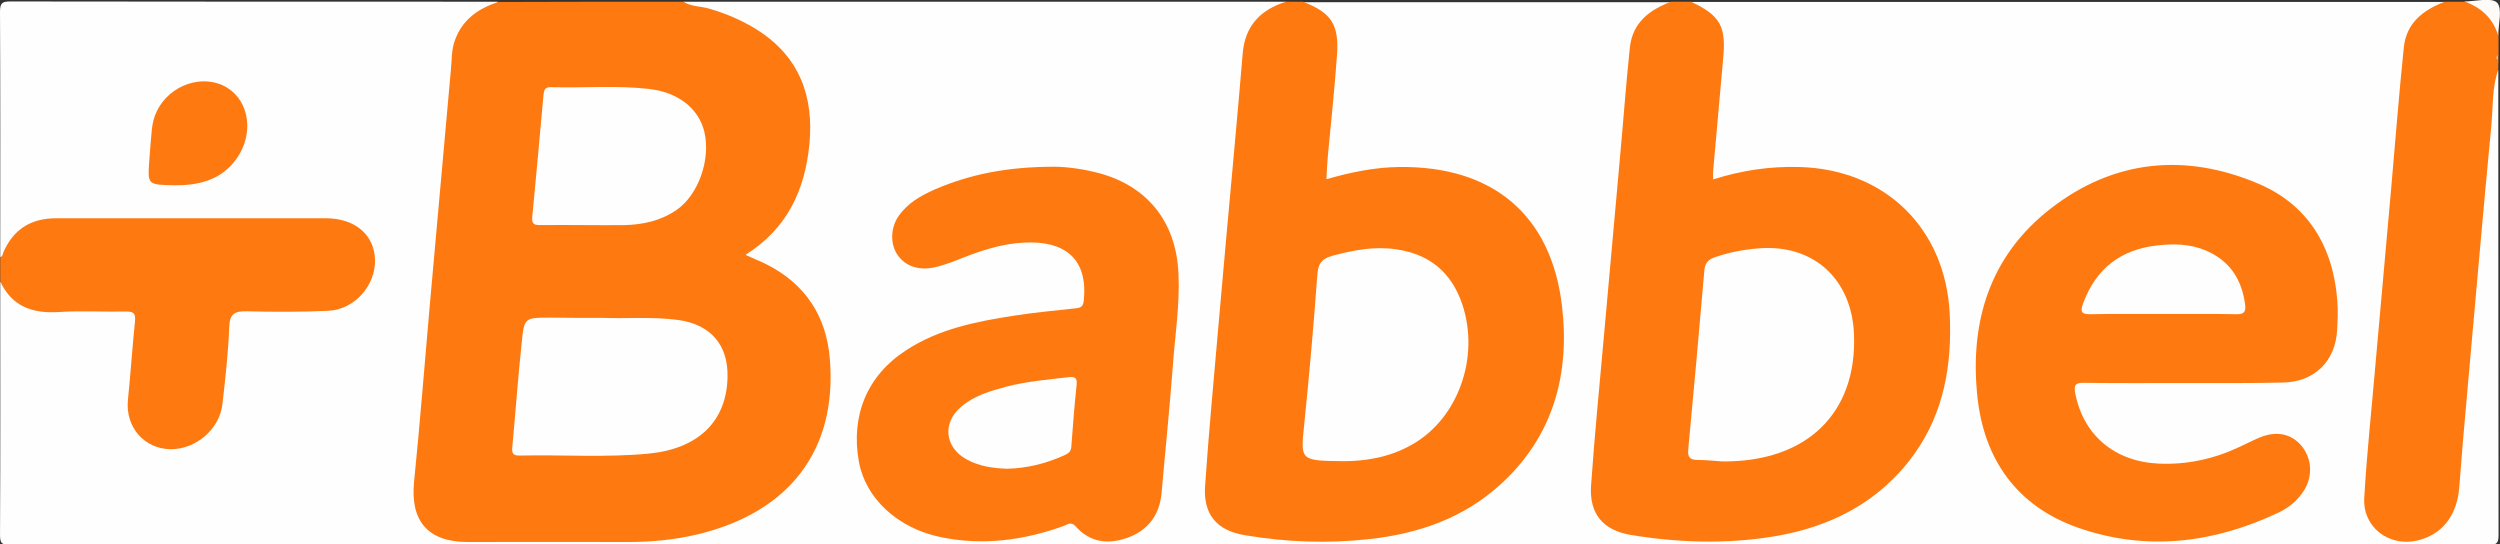
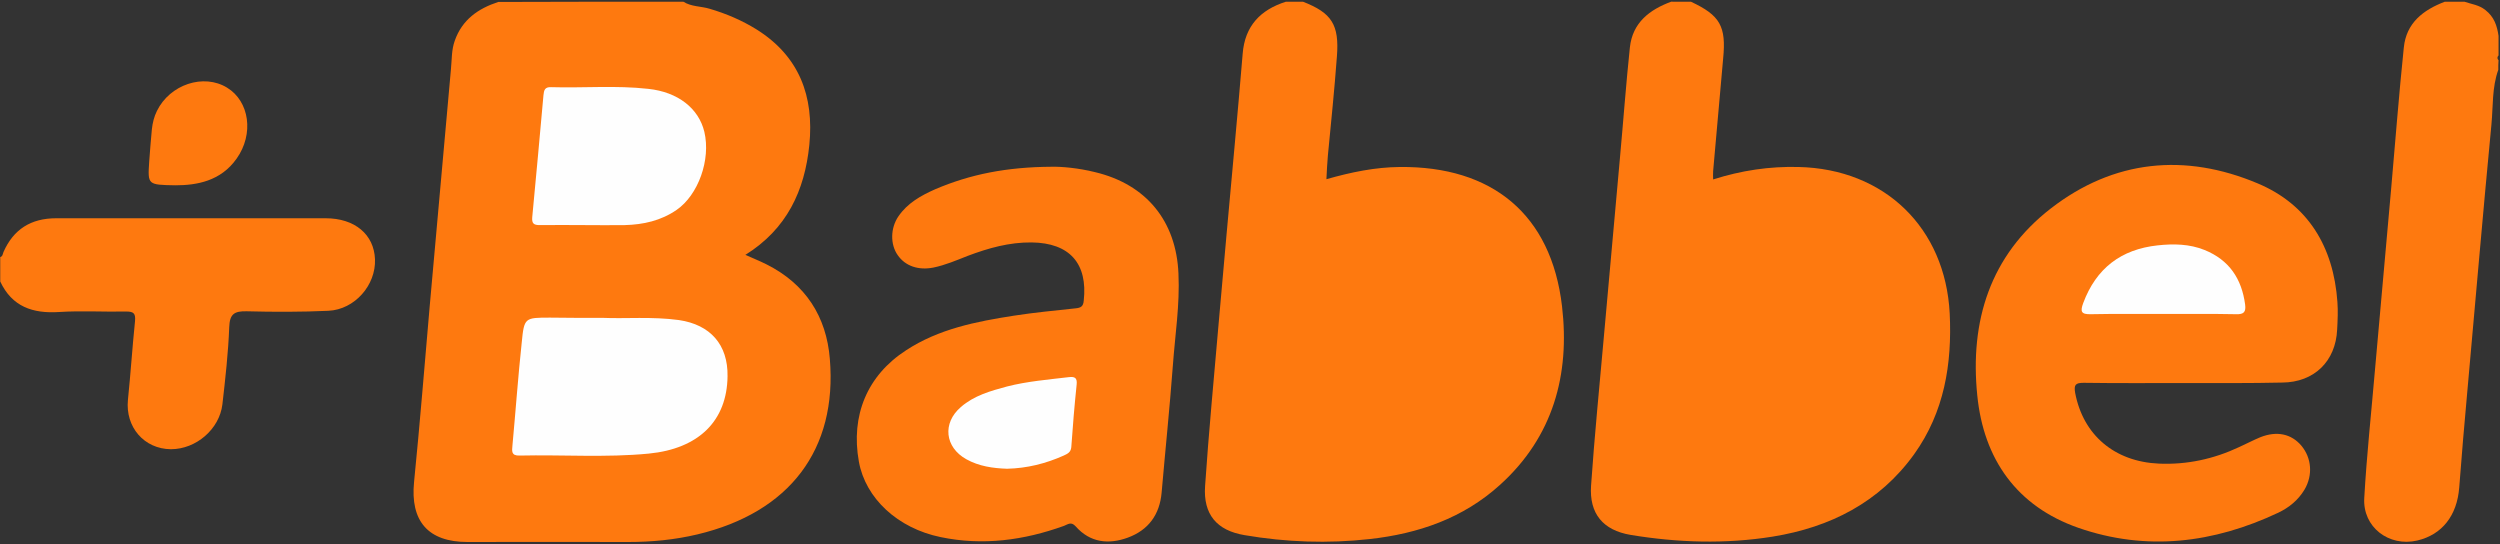
<svg xmlns="http://www.w3.org/2000/svg" version="1.1" id="Layer_1" x="0px" y="0px" viewBox="0 0 1024 223" style="enable-background:new 0 0 1024 223;" xml:space="preserve">
  <rect x="0" y="0" width="1024" height="223" fill="#333333" stroke="none" />
  <style type="text/css">
	.st0{fill:#FEFEFE;}
	.st1{fill:#FE790F;}
	.st2{fill:#FEFBF9;}
	.st3{fill:#FEB479;}
</style>
  <g>
-     <path class="st0" d="M0.1,105.3c0-33.5,0.1-67-0.1-100.5C0,1,1.1,0.6,4.4,0.6c66.5,0.1,133,0.1,199.5,0.1c-0.3,2.7-2.8,2.5-4.4,3.3   c-7.4,3.5-11.9,9.2-12.8,17.2c-1.4,12-2.4,24.1-3.4,36.2c-1.1,13.1-2.4,26.1-3.5,39.1c-1.1,13-2.4,26.1-3.5,39.1   c-1.1,13.1-2.3,26.1-3.5,39.1c-0.8,8.9-1.6,17.8-2.4,26.7c-0.9,10.4,7.2,18.7,18.1,19c8.8,0.2,17.6,0.1,26.5,0.1   c16,0,32,0.3,47.9-0.1c20.3-0.6,39-6.3,55.1-19.1c12.6-10,18.9-23.5,20.1-39.2c0.8-10.6,0.7-21.2-4.1-31.2   c-4.6-9.5-11.3-16.7-20.8-21.3c-1.6-0.8-3.3-1.5-4.9-2.4c-3.8-2-3.9-3.2-0.6-6.2c0.5-0.4,1-0.9,1.6-1.2   c19.4-13.6,25-45.2,18.4-64.1c-5.4-15.2-17.4-23.3-31.7-29c-3.9-1.5-8-2.2-12-3.3c-1.6-0.4-3.9-0.1-4.1-2.7c82.3,0,164.5,0,246.8,0   c0.1,1.8-1.4,2.1-2.6,2.6c-9.2,3.8-13.2,11-14,20.6c-2.7,33.4-5.8,66.7-8.9,100.1c-2.1,22.8-4,45.6-6.1,68.4   c-0.1,1.5-0.1,3-0.1,4.5c0,14.6,3.9,19.5,18.4,21.4c24.8,3.3,49.5,3.9,73.4-5.1c29.9-11.3,47.1-32.9,51.4-64.7   c2-14.6,1.3-28.9-4.5-42.6c-9.7-23.1-28.1-34.1-52.5-35.9c-11-0.8-21.9,0.6-32.6,3.5c-5.2,1.4-6.5,0.5-6.3-4.8   c0.4-9.8,1.6-19.5,2.4-29.2c0.6-6.8,1.5-13.5,1.6-20.3c0-7.2-3-12.4-9.6-15.5c-1.2-0.6-3.1-0.7-3-2.8c50.3,0,100.6,0,150.9,0   c0,2.3-2.1,2.3-3.5,3c-7.2,3.7-11.4,9.3-12.2,17.5c-2.1,22.6-4,45.2-6.1,67.8c-1.8,20.3-3.6,40.6-5.5,60.9c-1.5,16-3,32-4.2,48   c-0.8,10.5,4,17.7,13.9,19.3c27.9,4.7,55.8,5.5,82.5-5.8c29.1-12.4,46.5-37.5,47.5-70.1c0.2-7.6,0.3-15.2-1-22.8   c-5.1-28.2-28.7-48.2-57.5-48.8c-10.9-0.2-21.6,0.8-32.1,3.7c-5,1.4-6.4,0.1-5.9-5.1c1.5-16,2.9-32,4.3-48c0.6-7-2-12.6-8.4-16.2   c-1.5-0.8-3.7-1-3.7-3.5c102.9,0,205.8,0,308.8,0c-0.2,2.6-2.5,2.9-4.2,3.7c-7.2,3.5-10.5,9.4-11.3,17c-2.8,28.9-5.3,57.8-7.9,86.7   c-2.7,30.4-5.3,60.8-8.1,91.2c-0.2,1.8-0.2,3.7-0.1,5.5c0.4,10.9,10.6,18.2,21,14.8c8.7-2.9,13.7-9.1,14.7-18.3   c0.9-8.6,1.5-17.2,2.3-25.8c1.9-20.6,3.7-41.3,5.5-61.9c1.5-17.2,3.1-34.4,4.5-51.5c0.8-9.6,1.4-19.2,2.8-28.7   c0.3-1.8-0.2-4.2,2.6-4.7c0,63.4,0,126.9,0.1,190.3c0,3.4-0.7,4.1-4.1,4.1c-338.4-0.1-676.8-0.1-1015.2,0c-3.4,0-4.1-0.7-4.1-4.1   c0.2-34.5,0.1-69.1,0.1-103.6c2.3-0.1,3,1.9,3.9,3.3c3.3,5,8,7.2,14,7.2c10.3,0,20.6-0.1,31,0c7,0.1,7.8,0.9,7.5,7.8   c-0.4,9.6-1.6,19.2-2.4,28.8c-0.9,10.2,3.2,17.2,12.1,19.5c8.2,2.1,18.2-3,21.8-11.2c1.7-3.9,2.3-8,2.5-12.1   c0.5-8.8,1.7-17.5,2.2-26.3c0.3-4.9,1.8-6.3,6.9-6.4c11.2-0.2,22.3,0.1,33.5-0.1c9.9-0.2,17.5-7.2,18.6-16.8   c1-9-4.6-16.4-13.6-17.8c-2.1-0.3-4.3-0.3-6.5-0.3c-35.3,0-70.6,0.1-105.9-0.1c-10,0-18,2.9-22.6,12.3   C2.5,104.2,1.8,105.5,0.1,105.3z" />
    <path class="st1" d="M279.9,0.7c3.3,2.1,7.2,1.8,10.8,2.9c6.8,2,13.1,4.7,19.1,8.4c17.6,11,23.7,27.4,21.7,47.4   c-1.9,18.7-9.2,34.4-26.2,45c3.4,1.5,6.1,2.6,8.7,3.9c15.9,8,24.5,21.3,25.9,38.7c3.1,37.2-16.5,62.9-54.3,71.9   c-9.3,2.2-18.7,3.1-28.2,3.1c-22-0.1-43.9,0-65.9,0c-16.2,0-23.5-8.6-21.9-24.6c2.4-23.9,4.3-47.9,6.4-71.9   c2.9-32.4,5.8-64.8,8.7-97.1c0.4-4,0.2-8,1.6-11.8c3-8.5,9.5-13.1,17.8-15.8C229.3,0.7,254.6,0.7,279.9,0.7z" />
    <path class="st1" d="M533.7,0.7c11.8,4.6,14.9,9.4,13.9,22.4c-1,13.6-2.4,27.1-3.7,40.6c-0.3,3.1-0.4,6.2-0.6,9.7   c10.2-2.9,19.9-4.9,30-5c37.9-0.4,62.1,19.4,66.5,57c3.3,28-3.6,53.5-25.4,73.2c-15.1,13.7-33.5,20-53.4,22.2   c-17.1,1.9-34.2,1.3-51.2-1.6c-11.4-1.9-17-8.5-16.2-20.1c1.5-22,3.6-44,5.5-66c2.1-24.5,4.4-48.9,6.6-73.4   c1.1-12.6,2.3-25.1,3.3-37.7c0.9-11.4,7.3-18,17.7-21.3C529,0.7,531.4,0.7,533.7,0.7z" />
    <path class="st1" d="M692.6,0.7c12,5.6,14.5,10.1,13.2,23.3c-1.4,15.4-2.7,30.7-4.1,46.1c-0.1,1,0,2,0,3.4   c11.6-3.7,23.1-5.4,35-5.1c35.2,0.8,60.1,24.9,61.9,60c1,20.7-2.2,40.4-14.6,57.7c-14.2,19.7-34.4,29.9-57.9,33.7   c-19.4,3.1-38.8,2.5-58.2-0.7c-11.3-1.9-17-8.7-16.2-20.2c1.4-20.2,3.4-40.3,5.2-60.5c2.2-24.5,4.4-48.9,6.6-73.4   c1.4-15.2,2.5-30.4,4.1-45.6c1.1-10.1,8-15.4,16.9-18.7C687.3,0.7,689.9,0.7,692.6,0.7z" />
    <path class="st1" d="M1023.3,28.6c-2.6,7.2-2.1,14.9-2.8,22.3c-3.5,36.5-6.6,73-9.9,109.6c-1.2,13.1-2.3,26.1-3.3,39.2   c-0.9,11.5-7,19.3-17.2,21.7c-11.6,2.7-22.4-5.5-21.7-17.4c1-17.6,2.9-35.1,4.4-52.6c2.2-24.6,4.4-49.3,6.6-73.9   c1.7-19.3,3.2-38.7,5.2-58c1-10.1,7.9-15.4,16.8-18.8c2.7,0,5.3,0,8,0c2.9,1,6,1.3,8.6,3.4c3.6,2.8,4.8,6.4,5.4,10.6   c0,2.7,0,5.3,0,8c-0.6,0.7-0.6,1.3,0,2C1023.3,25.9,1023.3,27.2,1023.3,28.6z" />
    <path class="st1" d="M0.1,105.3c1-0.3,1-1.2,1.3-2C5.5,93.9,12.7,89.4,23,89.4c36.8,0,73.6,0,110.4,0c11.9,0,19.8,6.6,20.2,16.8   c0.4,10.6-8.3,20.6-19.1,21.1c-11.1,0.5-22.3,0.5-33.5,0.2c-5-0.1-6.9,1.1-7.1,6.4c-0.4,10.6-1.6,21.2-2.8,31.7   C89.9,175.8,80.3,184,70,184c-11-0.1-18.7-9.1-17.6-20.2c1.1-10.7,1.8-21.5,2.9-32.2c0.3-3.2-0.5-4-3.6-4   c-9.2,0.2-18.3-0.4-27.5,0.2c-10.8,0.7-19.3-2.2-24.1-12.5C0.1,112,0.1,108.6,0.1,105.3z" />
-     <path class="st2" d="M1023.3,14.6c-2.2-7.1-7-11.6-14-14c4.7,0,11.1-1.8,13.5,0.5C1025.1,3.5,1023.3,10,1023.3,14.6z" />
-     <path class="st3" d="M1023.3,24.6c-1.2-0.7-1.1-1.3,0-2C1023.3,23.3,1023.3,23.9,1023.3,24.6z" />
    <path class="st1" d="M894.5,156.9c-13.7,0-27.3,0.1-41-0.1c-3.4,0-4.1,0.8-3.5,4.2c3.3,17.2,16.1,28.1,34.3,28.9   c11.5,0.5,22.5-1.9,32.9-6.8c2.9-1.3,5.7-2.8,8.6-4c6.8-2.7,12.7-1.4,16.8,3.4c4.3,5.1,4.8,12.2,1.3,18.1   c-2.6,4.3-6.3,7.3-10.7,9.4c-26.5,12.5-54,15.9-81.9,6.2c-25.2-8.8-38.8-28.1-41.4-54.2c-3.1-30.4,5.2-57.3,30.1-76.6   c25.8-20,55-22.8,84.7-10.3c20.8,8.7,31.1,26.1,32.7,48.5c0.3,3.8,0.1,7.6-0.1,11.4c-0.6,13-9.4,21.6-22.5,21.7   C921.5,157,908,156.9,894.5,156.9z" />
    <path class="st1" d="M430.8,68.3c3.9-0.1,10.9,0.5,17.7,2.2c21,5,33.3,20,34.2,41.6c0.6,12.7-1.4,25.2-2.3,37.7   c-1.3,17.4-3.1,34.7-4.6,52c-0.8,9-5.4,15.3-13.8,18.4c-7.9,2.9-15.5,2.1-21.4-4.6c-1.9-2.1-3.2-0.8-4.8-0.2   c-16.4,5.9-33.2,8.2-50.5,4.6c-17.6-3.6-30.8-15.9-33.5-30.9c-3.4-18.9,3.4-35.3,19.3-45.6c13.4-8.8,28.8-11.8,44.2-14.2   c8.4-1.3,16.8-2.1,25.2-3c2.1-0.2,3.2-0.7,3.4-3.1c1.7-15.3-5.8-23.7-21.3-23.9c-9.2-0.1-17.7,2.3-26.2,5.5   c-4.6,1.8-9.2,3.8-14.1,4.8c-6.1,1.2-11.5-0.6-14.6-5.1c-3.1-4.4-3-11.1,0.3-15.9c3.7-5.4,9.2-8.5,15.1-11.1   C397.4,71.4,412.3,68.4,430.8,68.3z" />
    <path class="st1" d="M71.8,75.9c-11.3-0.2-11.3-0.2-10.7-9.5c0.3-4.5,0.7-8.9,1.1-13.4c0.3-2.7,0.9-5.2,2.1-7.6   c5.3-10.8,19.1-15.4,28.7-9.5c9.2,5.6,11.1,19,3.9,29.1C90.4,74.2,80.6,75.9,71.8,75.9z" />
    <path class="st0" d="M247,130.2c9.1,0.4,20.1-0.6,31.1,0.9c12.9,1.9,20.1,10.1,19.9,23c-0.2,18.2-11.7,29.7-32.3,31.7   c-17.6,1.7-35.3,0.4-52.9,0.8c-3.5,0.1-3.1-1.9-2.9-4.2c1.3-14,2.3-28.1,3.8-42.1c1-10.2,1.2-10.2,11.6-10.2   C231.8,130.2,238.5,130.2,247,130.2z" />
    <path class="st0" d="M239.5,92.2c-6.2,0-12.3-0.1-18.5,0c-2.4,0-3.2-0.7-3-3.2c1.6-16.7,3.1-33.3,4.6-50c0.2-2,0.5-3.4,3.1-3.3   c13.3,0.4,26.6-0.8,39.9,0.7c12.1,1.3,20.6,8,22.9,17.6c2.7,11.4-2.5,25.9-11.4,32c-6.4,4.4-13.6,6-21.2,6.2   C250.4,92.3,244.9,92.2,239.5,92.2z" />
-     <path class="st0" d="M550.4,188.9c-18-0.2-17.7-0.2-16.2-15c2.1-20.5,3.9-41,5.4-61.5c0.3-4.4,1.8-6.4,6-7.6   c8.6-2.3,17.1-4,26.1-2.7c13.7,1.9,22.8,9.4,27.2,22.4c7.4,21.8-1.7,47.1-20.7,57.7C568.6,187.7,558.1,188.9,550.4,188.9z" />
-     <path class="st0" d="M705.5,189c-3.3-0.2-6.6-0.6-10-0.6c-3.1,0-4.3-0.9-4-4.3c2.3-24.4,4.5-48.9,6.6-73.3c0.3-3.2,1.6-4.5,4.5-5.5   c6.5-2.2,13.2-3.4,20-3.7c21.2-0.7,35.9,13.4,36.8,35.3C760.7,169.3,740,189.3,705.5,189z" />
    <path class="st0" d="M885.9,128.6c-9.8,0-19.7-0.1-29.5,0.1c-4,0.1-4.4-1.1-3.1-4.6c5.3-14.2,15.5-22,30.5-23.6   c6.5-0.7,13-0.6,19.2,1.9c10.1,4.1,15.2,11.8,16.6,22.3c0.4,3.1-0.5,4.1-3.7,4C905.9,128.5,895.9,128.6,885.9,128.6z" />
    <path class="st0" d="M412.5,192c-5.8-0.2-11.5-1-16.7-3.9c-8.8-4.9-9.9-14.8-2.2-21.4c5.4-4.7,12.2-6.6,18.9-8.4   c8.2-2.1,16.7-2.8,25.1-3.8c2.5-0.3,3.7,0.1,3.4,3c-0.9,8.6-1.6,17.1-2.2,25.7c-0.2,2.1-1.6,2.7-3.1,3.4   C428.3,189.9,420.7,191.8,412.5,192z" />
  </g>
</svg>